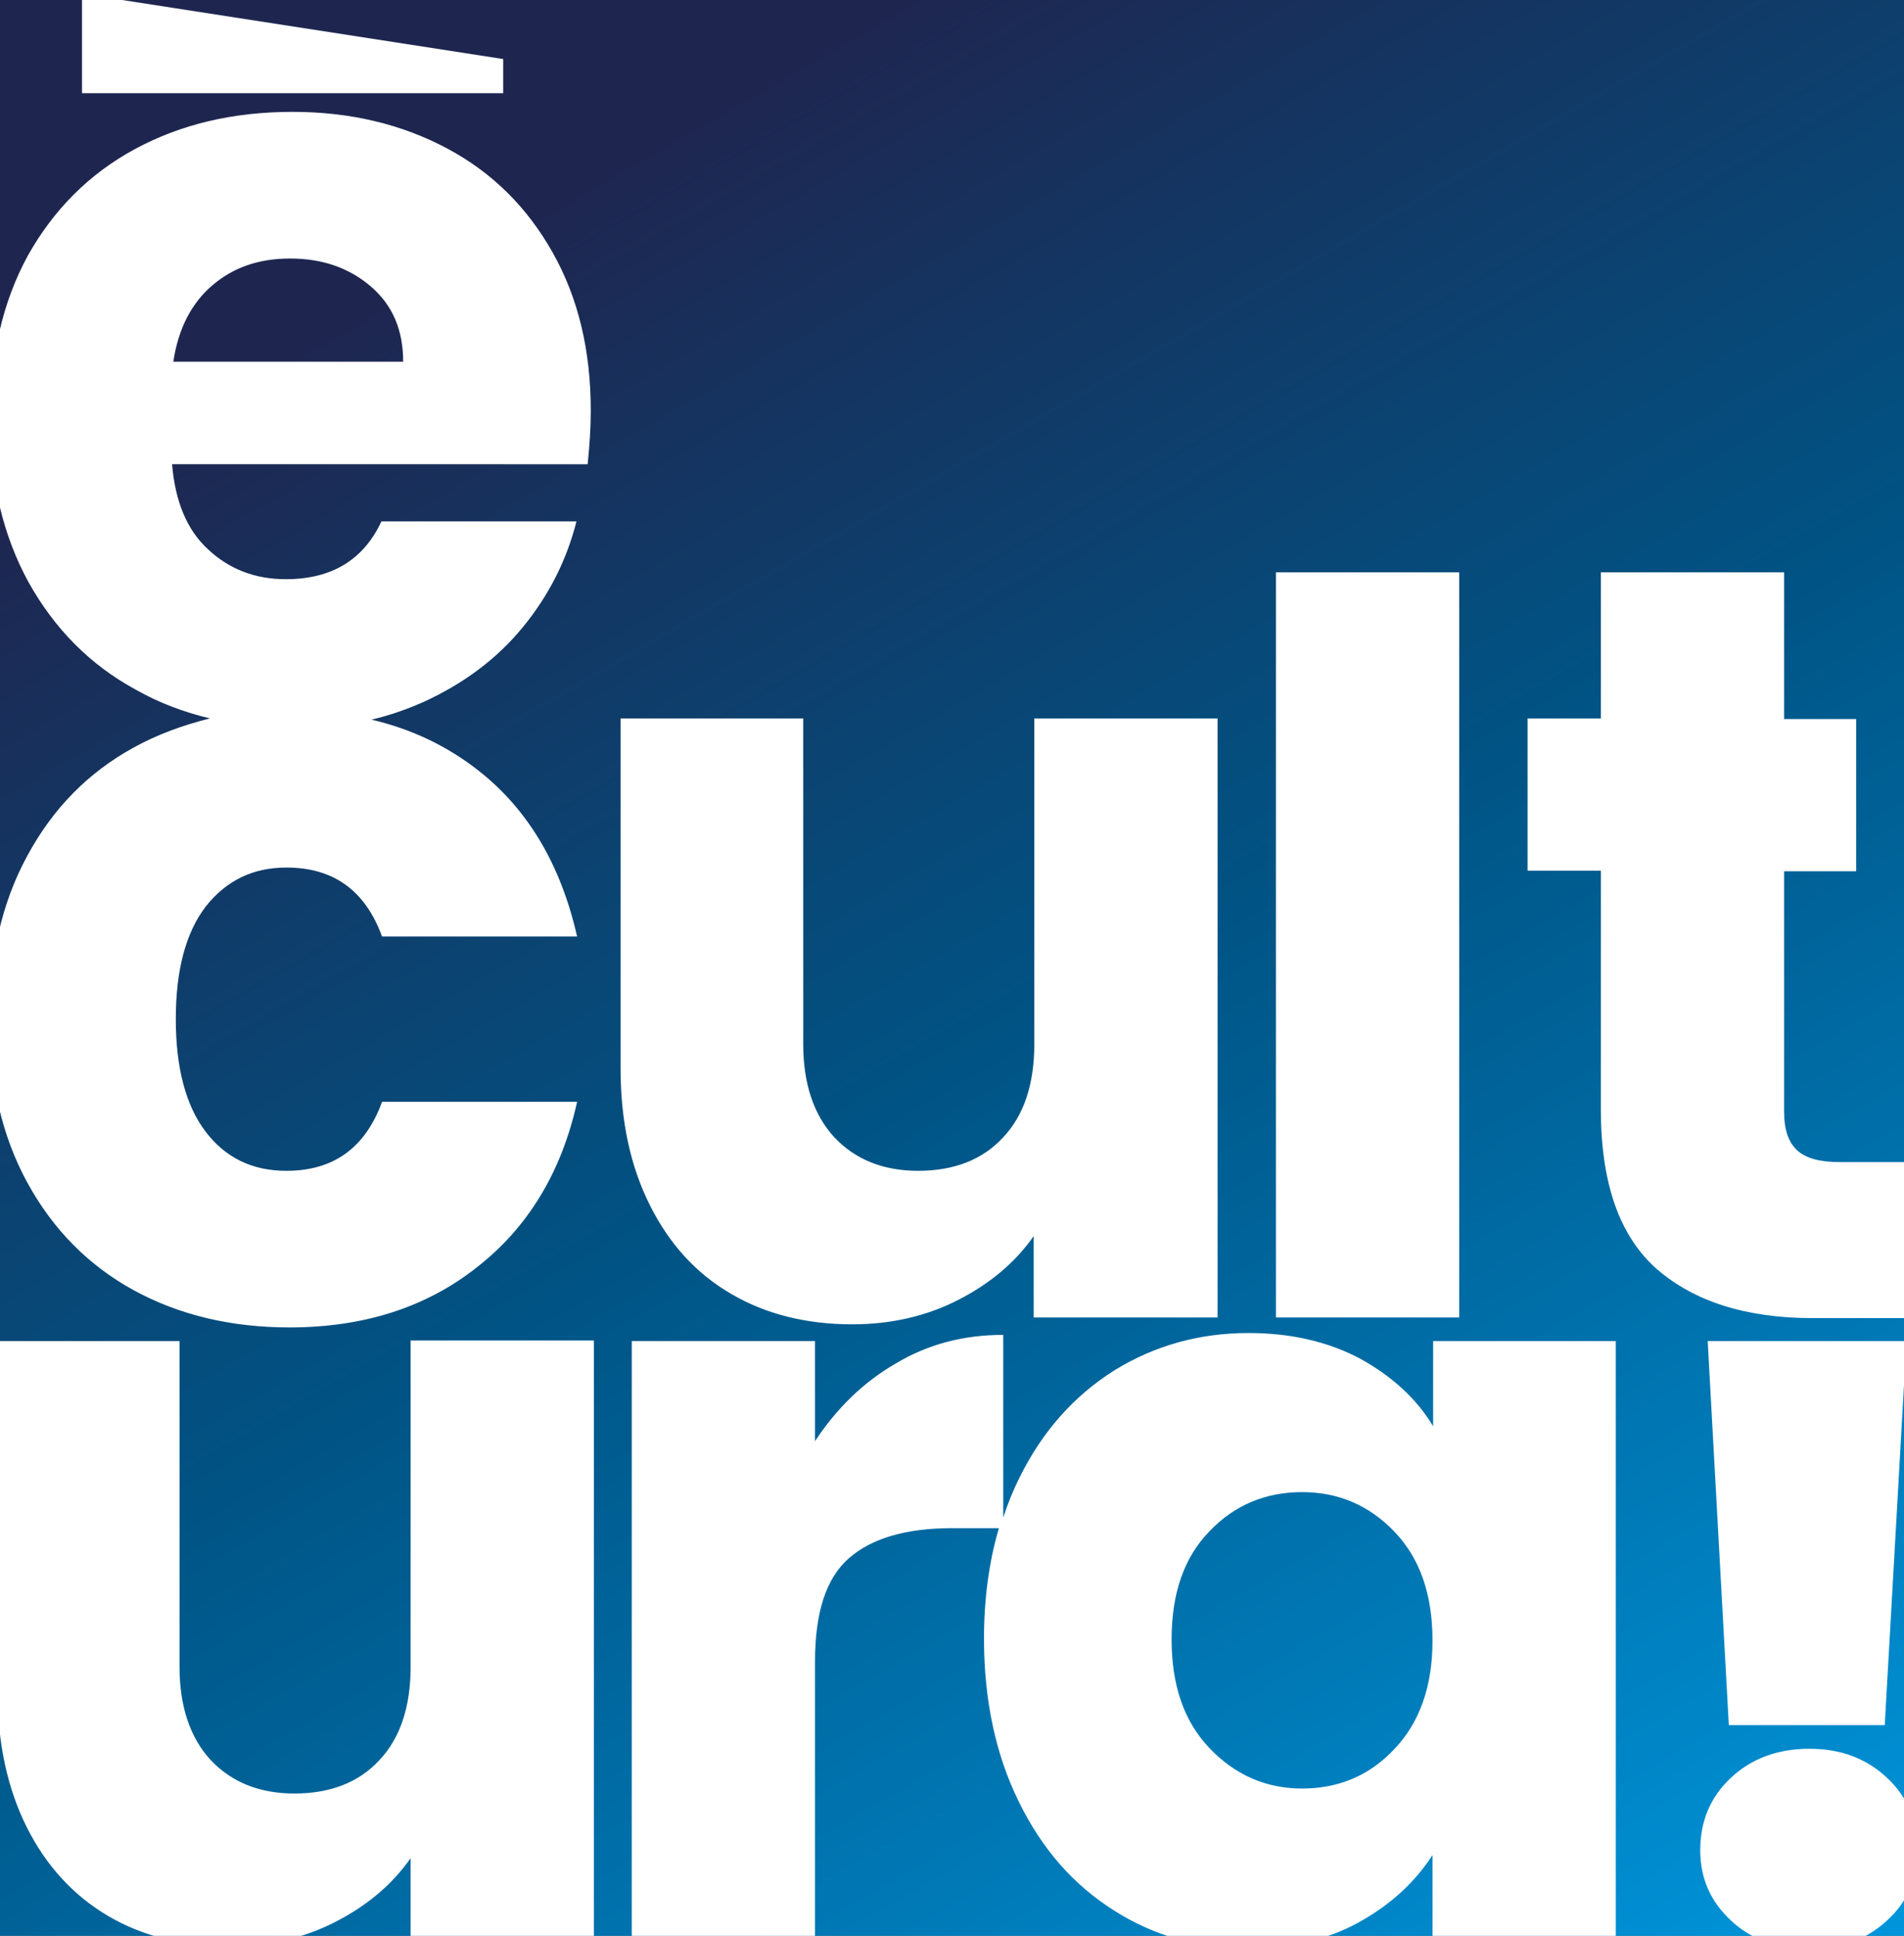
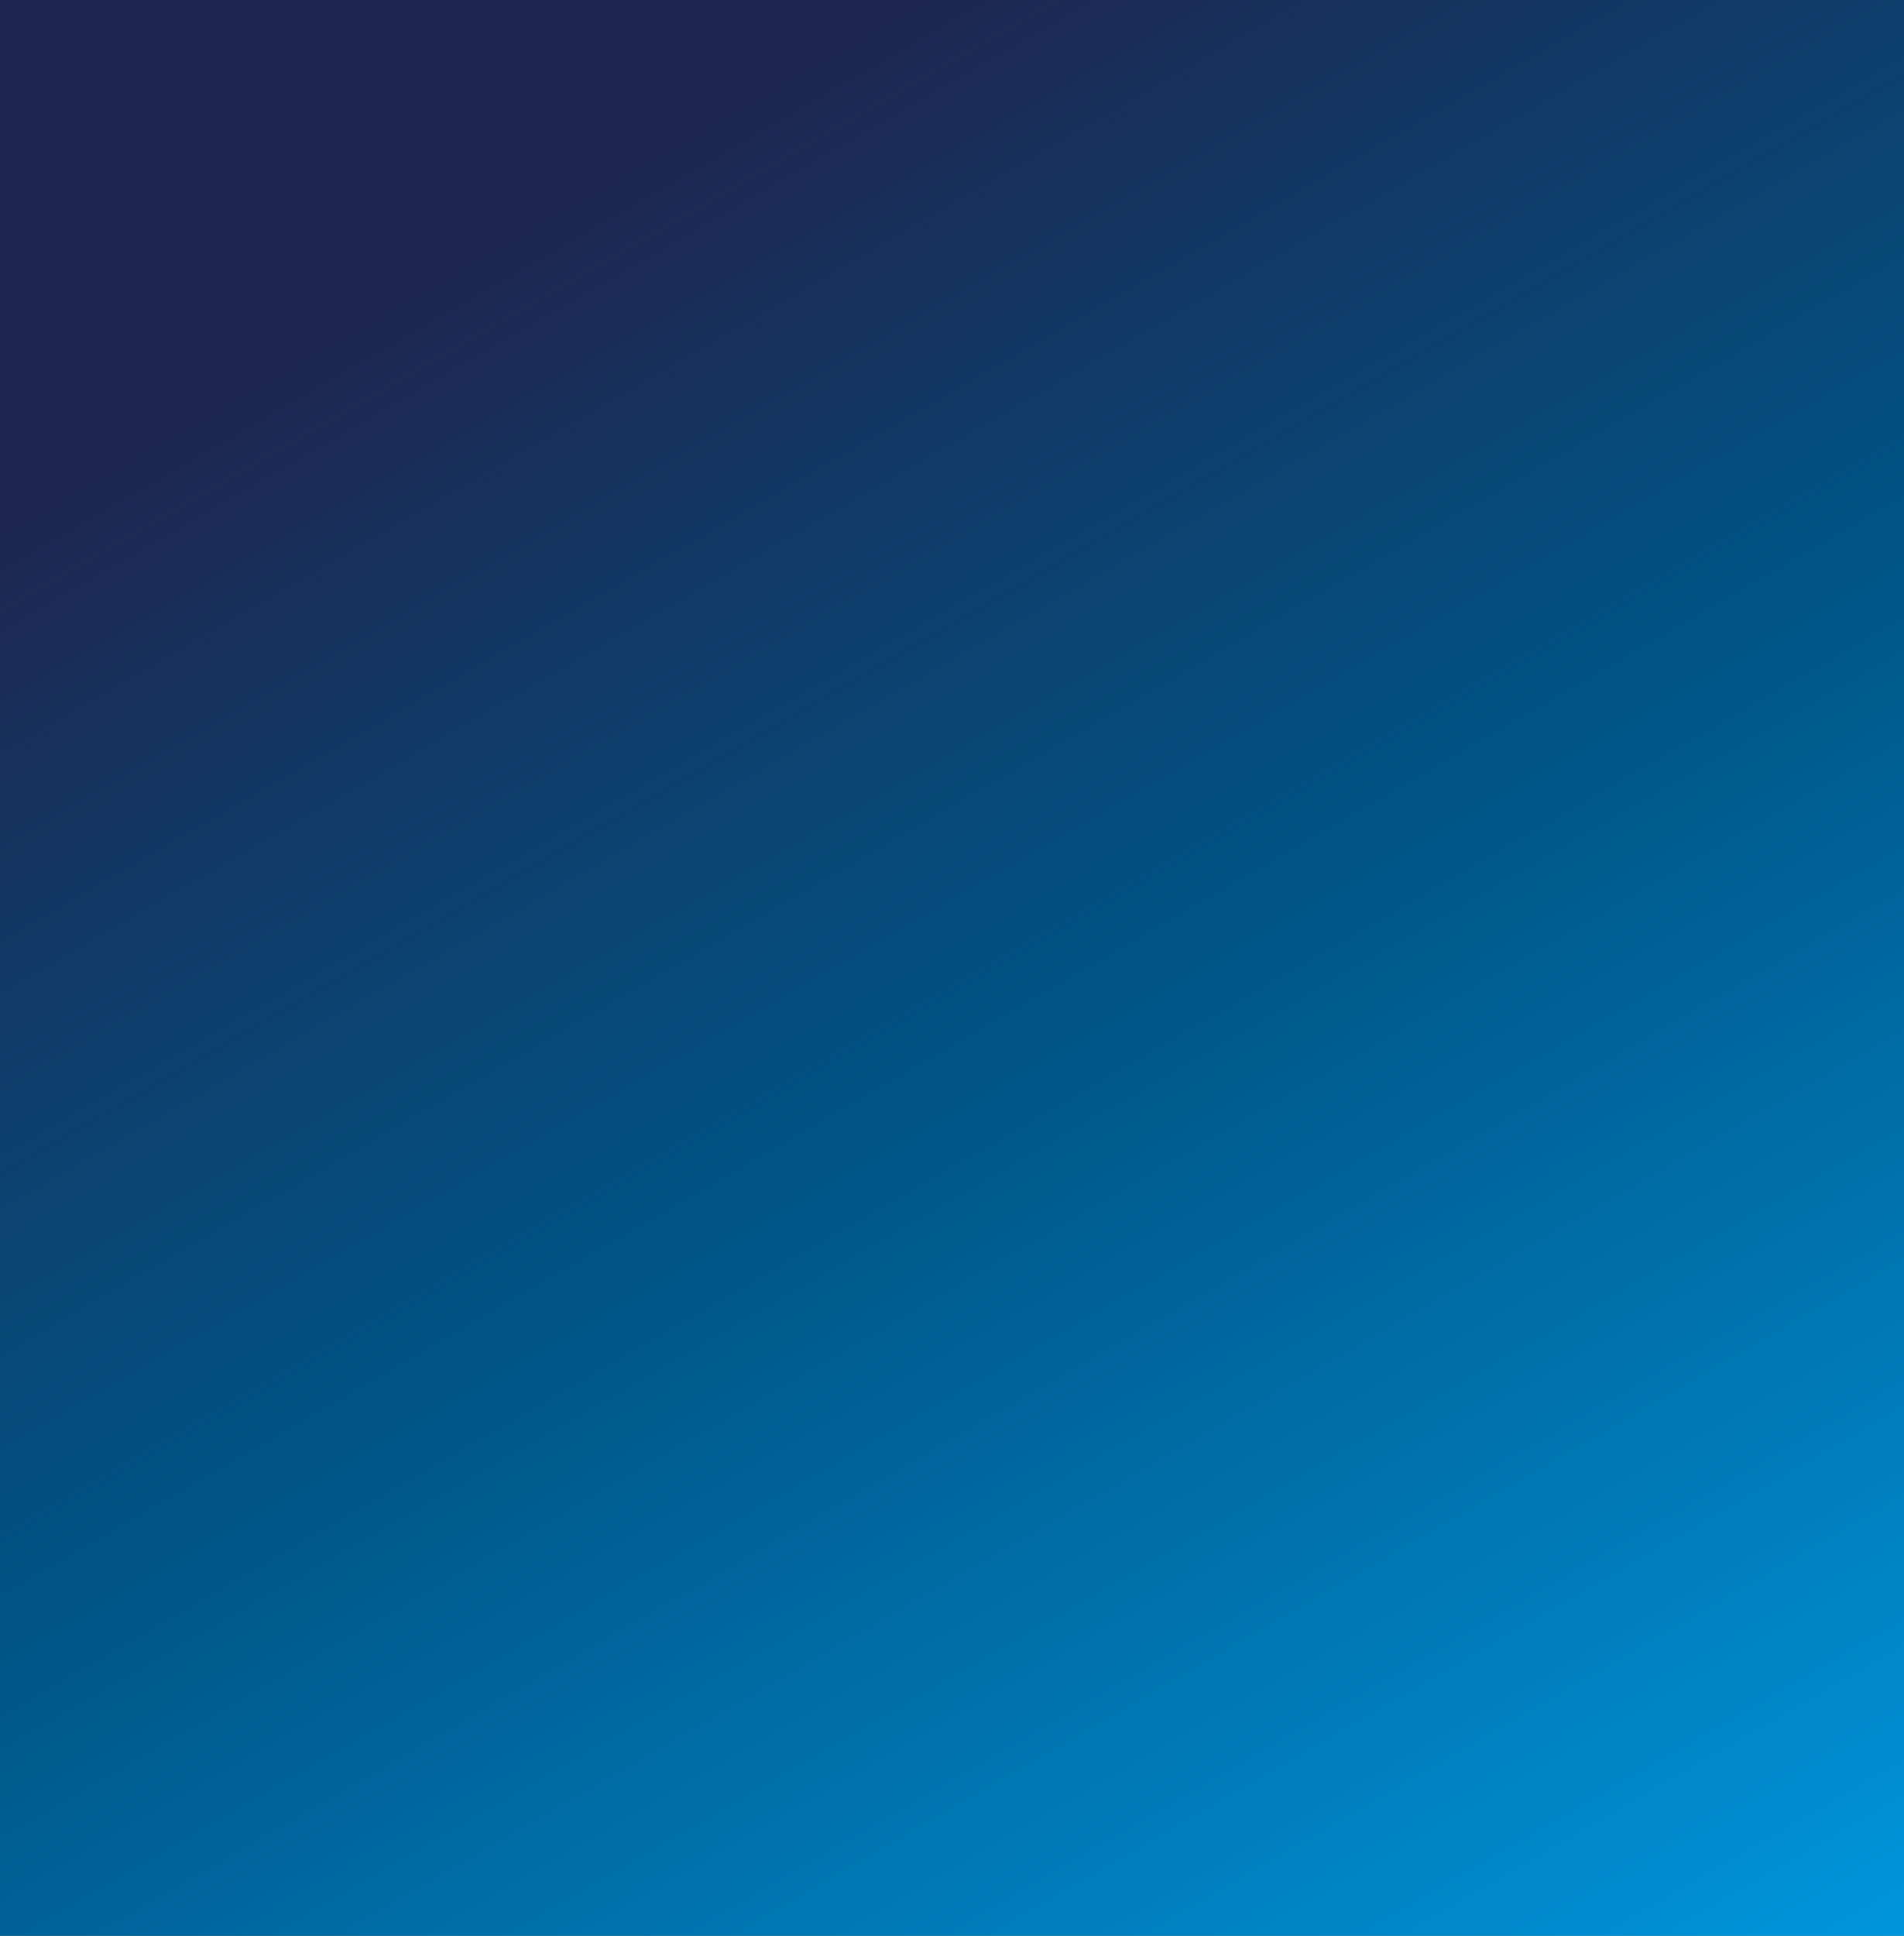
<svg xmlns="http://www.w3.org/2000/svg" xmlns:xlink="http://www.w3.org/1999/xlink" version="1.1" id="Livello_1" x="0px" y="0px" viewBox="0 0 306.5 311.5" style="enable-background:new 0 0 306.5 311.5;" xml:space="preserve">
  <rect x="0" y="0" width="306.5" height="311.5" fill="#808080" stroke="none" />
  <style type="text/css">
	.st0{fill:url(#SVGID_1_);}
	.st1{clip-path:url(#SVGID_00000036235207035768618320000010009914096120322728_);fill:#FFFFFF;}
</style>
  <linearGradient id="SVGID_1_" gradientUnits="userSpaceOnUse" x1="258.988" y1="338.943" x2="47.474" y2="-27.409">
    <stop offset="4.711055e-04" style="stop-color:#0095DB" />
    <stop offset="0.463" style="stop-color:#005485" />
    <stop offset="0.828" style="stop-color:#1E2650" />
  </linearGradient>
  <rect class="st0" width="306.5" height="311.5" />
  <g>
    <defs>
-       <rect id="SVGID_00000173159298334180383410000007877771234193032622_" width="306.5" height="311.5" />
-     </defs>
+       </defs>
    <clipPath id="SVGID_00000025426376071592904350000012677635552541700736_">
      <use xlink:href="#SVGID_00000173159298334180383410000007877771234193032622_" style="overflow:visible;" />
    </clipPath>
-     <path style="clip-path:url(#SVGID_00000025426376071592904350000012677635552541700736_);fill:#FFFFFF;" d="M308.7,297.7   c0,4.5-1.6,8.3-4.9,11.3c-3.3,3.1-7.5,4.6-12.5,4.6c-5.2,0-9.4-1.5-12.7-4.6c-3.3-3.1-4.9-6.8-4.9-11.3c0-4.6,1.6-8.5,4.9-11.6   s7.5-4.7,12.7-4.7c5.1,0,9.2,1.6,12.5,4.7S308.7,293.1,308.7,297.7z M21.5,120.3c3.8-2.1,7.9-3.6,12.3-4.7c-4.2-1-8.2-2.5-11.9-4.6   c-7.4-4-13.1-9.8-17.3-17.3c-4.1-7.5-6.2-16.2-6.2-26.3c0-10,2-18.8,6.1-26.3C8.6,33.8,14.3,28,21.7,24c7.4-4,15.8-6,25.4-6   c9.3,0,17.6,2,24.9,5.9c7.3,3.9,12.9,9.5,17,16.8c4.1,7.3,6.1,15.7,6.1,25.4c0,2.8-0.2,5.6-0.5,8.6H27.7c0.5,6,2.4,10.6,5.8,13.7   c3.4,3.2,7.6,4.8,12.5,4.8c7.4,0,12.5-3.1,15.4-9.3h31.4c-1.6,6.3-4.5,12-8.7,17.1c-4.2,5.1-9.5,9-15.8,11.9   c-2.7,1.2-5.5,2.2-8.5,2.9c6.4,1.5,12.1,4.2,17.1,8.1c8.1,6.3,13.4,15.3,16,26.8H61.5c-2.7-7.4-7.8-11.1-15.4-11.1   c-5.4,0-9.7,2.1-13,6.3c-3.2,4.2-4.8,10.2-4.8,18.1c0,7.8,1.6,13.9,4.8,18.1c3.2,4.2,7.5,6.3,13,6.3c7.6,0,12.7-3.7,15.4-11.1h31.4   c-2.5,11.3-7.9,20.2-16.1,26.6c-8.2,6.5-18.3,9.7-30.2,9.7c-9.4,0-17.8-2-25.1-6c-7.3-4-13-9.8-17.1-17.3   c-4.1-7.5-6.1-16.2-6.1-26.3c0-10,2-18.8,6.1-26.3C8.5,130.1,14.2,124.3,21.5,120.3z M27.9,58.2h37c0-5.1-1.7-9.1-5.2-12.1   c-3.5-3-7.8-4.5-13-4.5c-5,0-9.1,1.4-12.5,4.3C30.8,48.8,28.7,52.9,27.9,58.2z M117.7,208.2c5.6,3.3,12.2,4.9,19.5,4.9   c6.2,0,11.9-1.3,17-3.9c5.1-2.6,9.2-6,12.2-10.3v13.1H196v-96.4h-29.5V168c0,6.5-1.7,11.5-5,15c-3.3,3.6-7.9,5.4-13.7,5.4   c-5.6,0-10.1-1.8-13.5-5.4c-3.3-3.6-5-8.6-5-15v-52.4H99.9V172c0,8.4,1.6,15.7,4.7,21.9C107.7,200.1,112,204.9,117.7,208.2z    M234.9,92.1h-29.5v119.9h29.5V92.1z M306.7,212.1V187h-10.5c-3.2,0-5.5-0.6-6.9-1.9c-1.4-1.3-2.1-3.3-2.1-6.2v-38.7h11.6v-24.5   h-11.6V92.1h-29.5v23.5h-11.8v24.5h11.8v38.4c0,11.9,3,20.4,9,25.7c6,5.2,14.3,7.9,25.1,7.9H306.7z M66.1,268.2   c0,6.5-1.7,11.5-5,15c-3.3,3.6-7.9,5.4-13.7,5.4c-5.6,0-10.1-1.8-13.5-5.4c-3.3-3.6-5-8.6-5-15v-52.4H-0.4v56.3   c0,8.4,1.6,15.7,4.7,21.9c3.1,6.2,7.5,11,13.1,14.3c5.6,3.3,12.2,4.9,19.5,4.9c6.2,0,11.9-1.3,17-3.9c5.1-2.6,9.2-6,12.2-10.3v13.1   h29.5v-96.4H66.1V268.2z M230.6,215.8h29.5v96.4h-29.5v-13.7c-2.9,4.5-6.9,8.1-12,10.9c-5.1,2.8-11.1,4.1-17.9,4.1   c-7.8,0-15-2-21.4-6.1c-6.5-4.1-11.6-9.9-15.3-17.5c-3.7-7.5-5.6-16.3-5.6-26.2c0-6.4,0.8-12.4,2.4-17.8h-7.5   c-7.4,0-12.9,1.6-16.6,4.8c-3.7,3.2-5.5,8.7-5.5,16.7v44.8h-29.5v-96.4h29.5v16.1c3.5-5.3,7.8-9.5,13-12.5   c5.2-3.1,10.9-4.6,17.3-4.6v29.4c0.7-2.2,1.6-4.4,2.6-6.4c3.7-7.5,8.8-13.2,15.3-17.3c6.5-4,13.7-6,21.6-6c6.8,0,12.8,1.4,17.9,4.1   c5.1,2.8,9.1,6.4,11.8,10.9V215.8z M230.6,264c0-7.4-2-13.2-6.1-17.5c-4.1-4.3-9.1-6.4-14.9-6.4c-5.9,0-10.9,2.1-14.9,6.3   c-4.1,4.2-6.1,10-6.1,17.4c0,7.4,2,13.2,6.1,17.5c4.1,4.3,9.1,6.5,14.9,6.5c5.9,0,10.9-2.1,14.9-6.4   C228.5,277.2,230.6,271.4,230.6,264z M278.3,277.6h25.1l3.5-61.8h-32L278.3,277.6z M81,9.5L13.2-1v16H81V9.5z" />
  </g>
</svg>